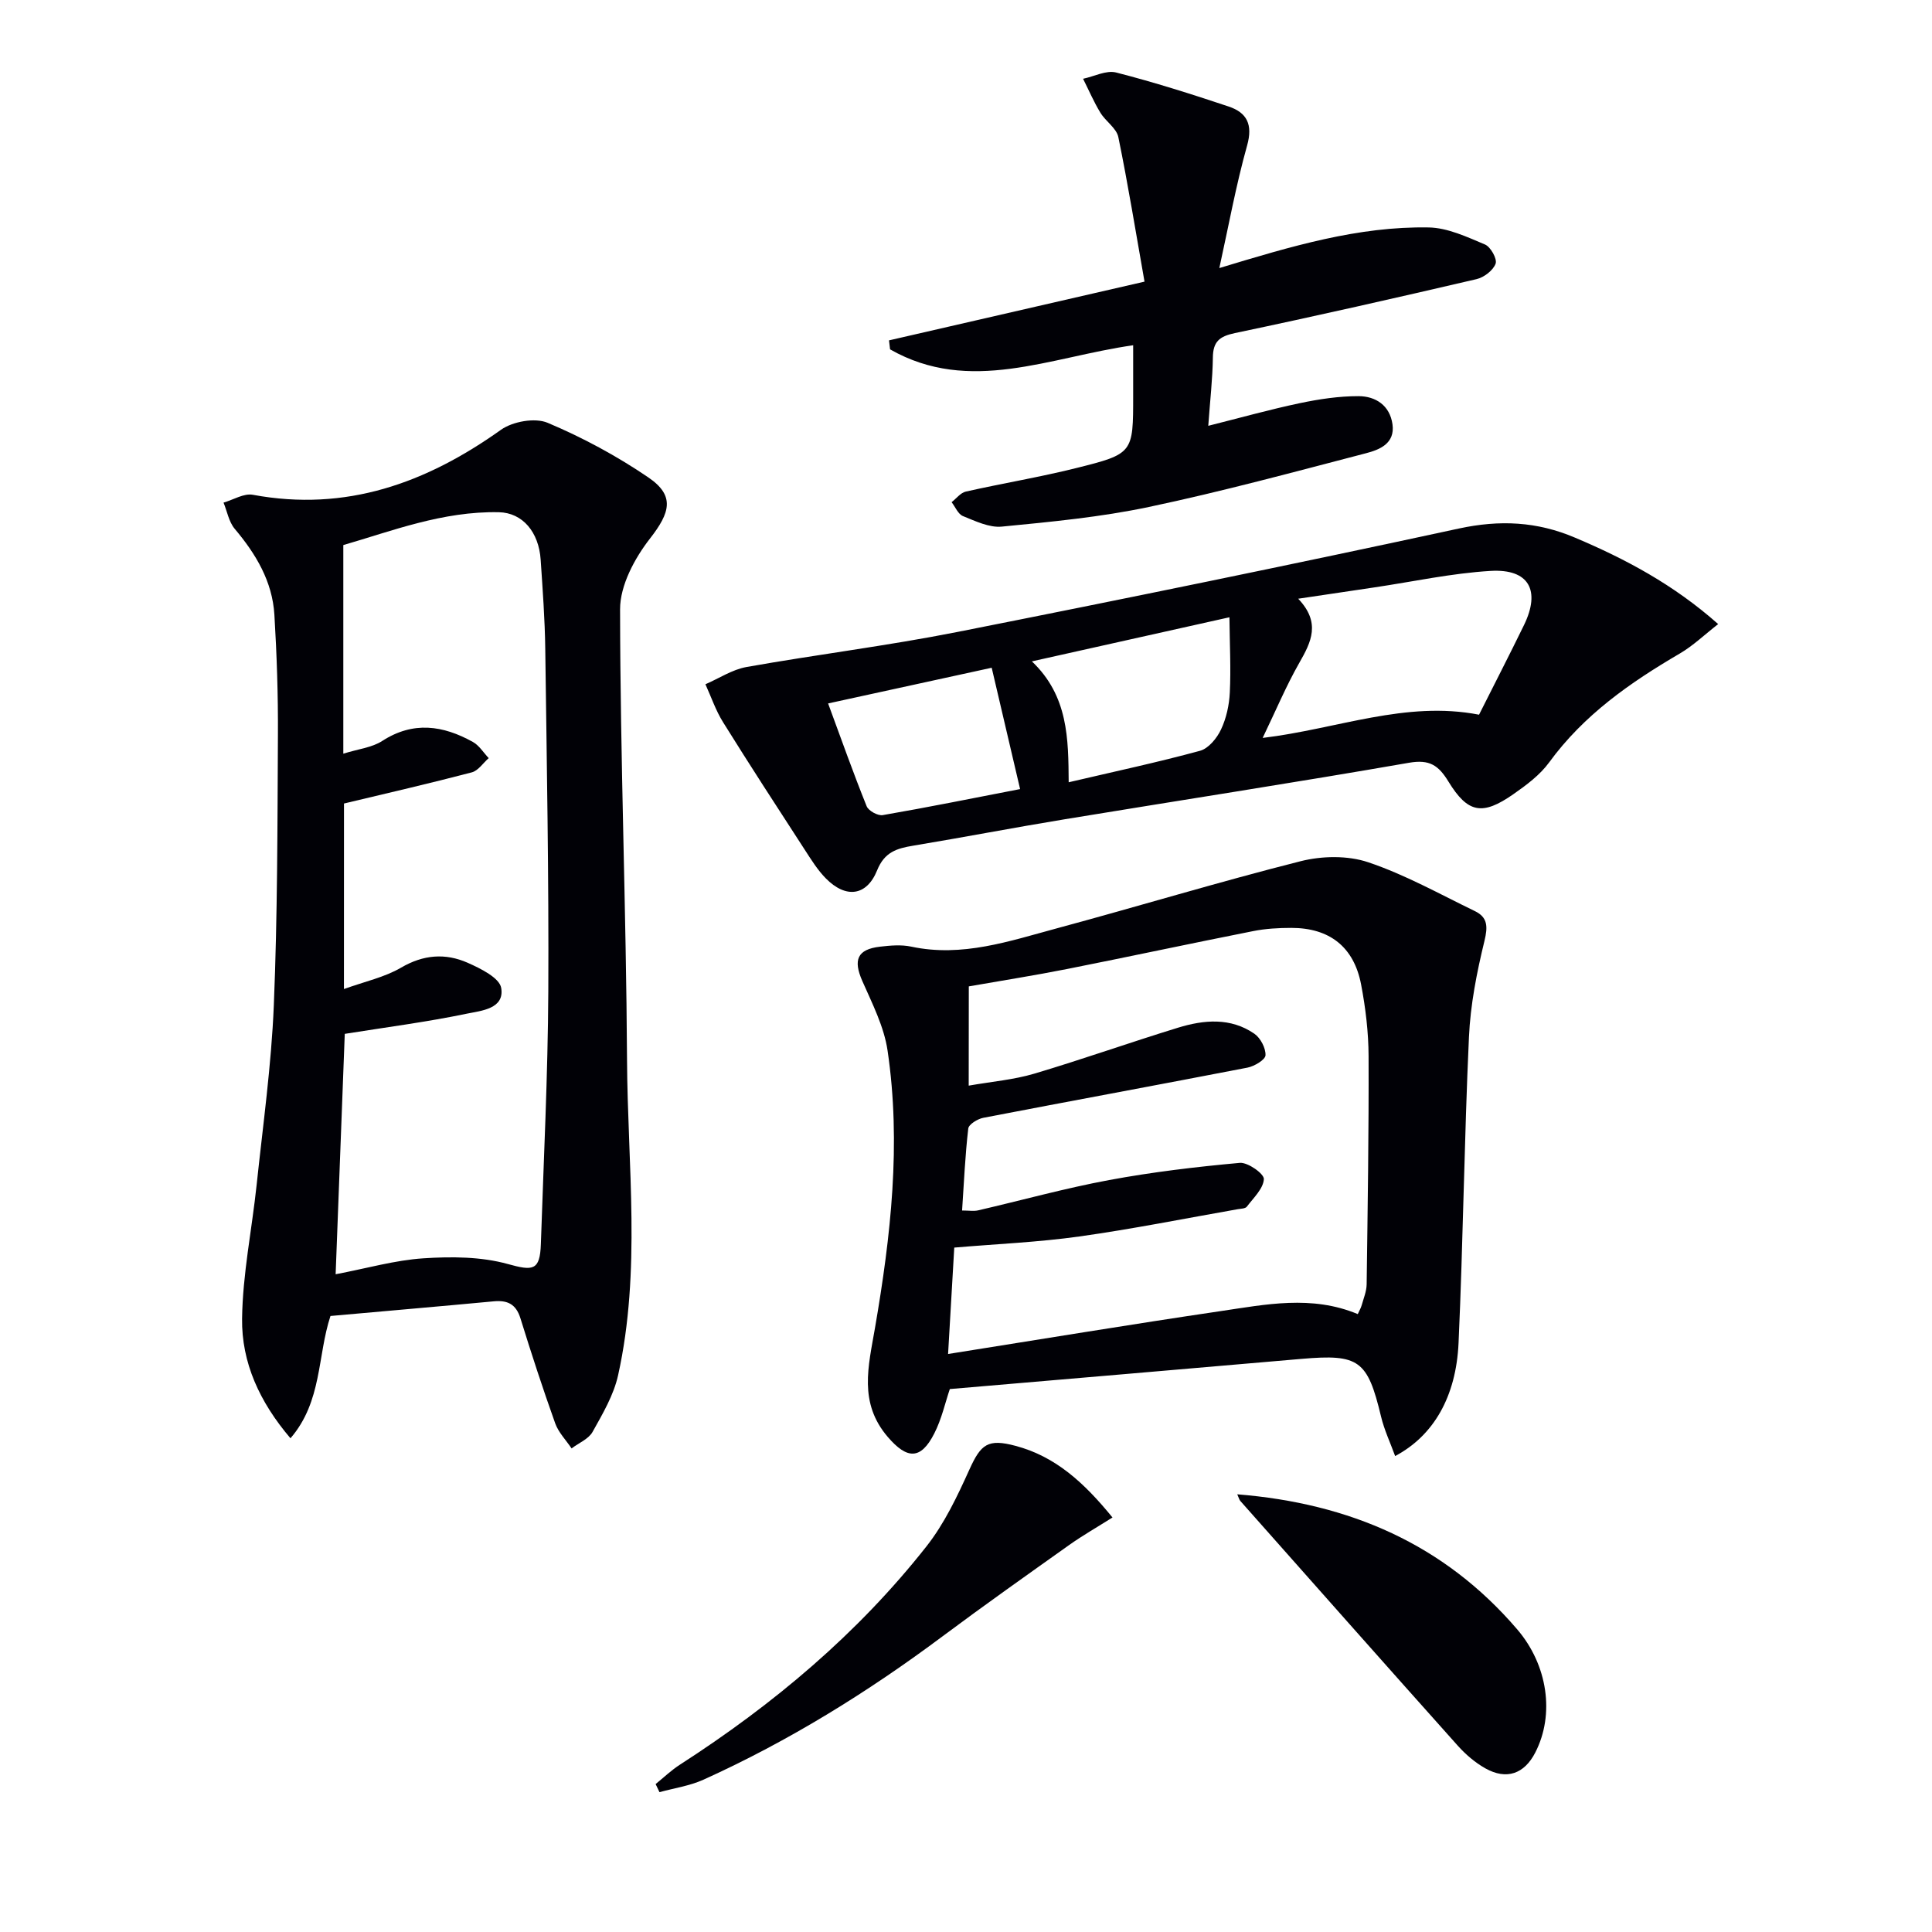
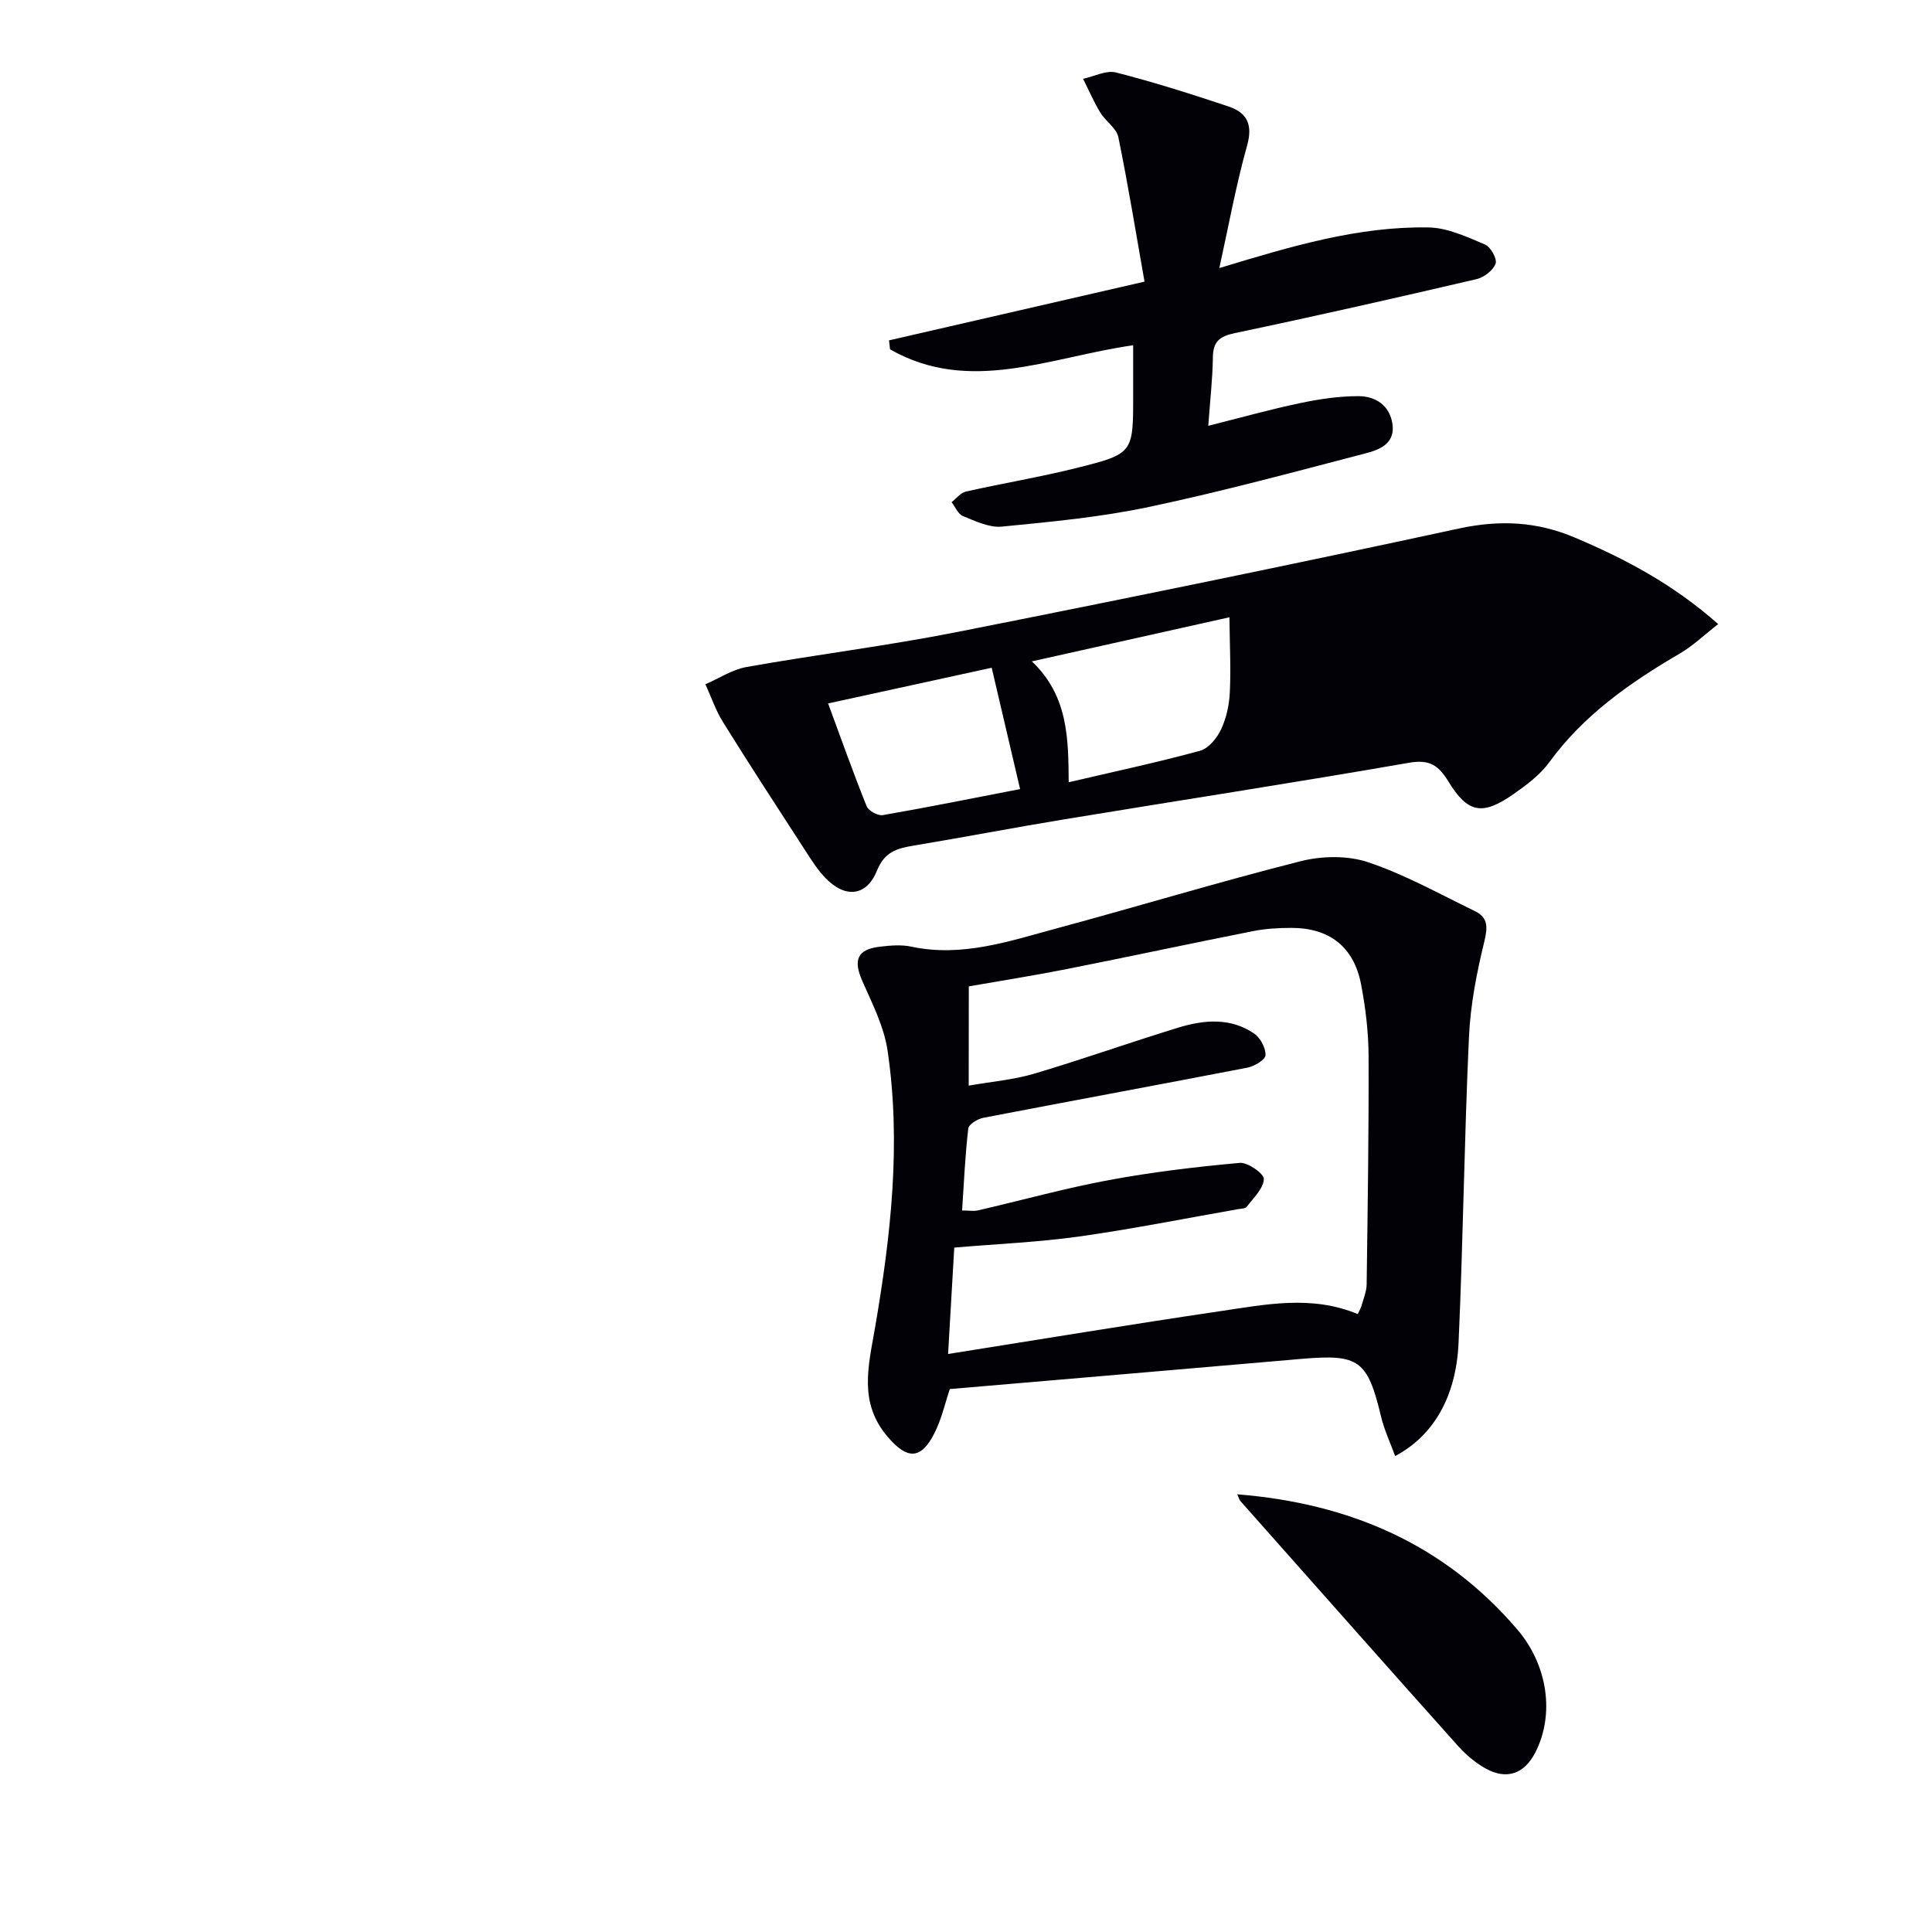
<svg xmlns="http://www.w3.org/2000/svg" enable-background="new 0 0 400 400" viewBox="0 0 400 400">
-   <path d="m68.42 272.46c-2.73 8.28-1.7 17.68-8.28 25.32-6.41-7.52-10.14-15.7-10.02-24.77.12-9.23 2.03-18.43 3.01-27.66 1.31-12.39 3.05-24.77 3.56-37.19.77-18.63.75-37.29.85-55.94.05-8.31-.23-16.64-.73-24.94-.42-6.91-3.82-12.58-8.22-17.8-1.21-1.44-1.56-3.6-2.31-5.42 2.03-.58 4.21-1.97 6.07-1.62 19.29 3.58 35.86-2.41 51.36-13.45 2.43-1.73 7.04-2.56 9.66-1.46 7.27 3.06 14.35 6.88 20.87 11.32 5.56 3.79 4.5 7.3.34 12.64-3.19 4.09-6.21 9.72-6.2 14.66.03 31.12 1.27 62.24 1.44 93.36.12 21.75 2.94 43.64-1.85 65.22-.91 4.11-3.19 7.98-5.28 11.72-.83 1.49-2.87 2.3-4.35 3.43-1.15-1.72-2.71-3.3-3.39-5.19-2.57-7.19-4.94-14.46-7.2-21.75-.92-2.95-2.68-3.79-5.57-3.51-11.09 1.04-22.18 1.99-33.76 3.03zm2.79-67.69c4.32-1.56 8.41-2.43 11.83-4.43 4.63-2.71 9.18-3.04 13.78-1.01 2.67 1.18 6.6 3.12 6.95 5.22.72 4.33-4.15 4.71-7.07 5.31-8.35 1.74-16.82 2.83-25.32 4.19-.61 16.12-1.25 32.78-1.89 49.77 6.53-1.24 12.32-2.92 18.19-3.3 5.8-.38 11.93-.35 17.45 1.18 5.17 1.43 6.67 1.44 6.85-4.14.58-17.45 1.45-34.89 1.54-52.34.12-23.63-.32-47.27-.63-70.9-.08-6.14-.54-12.28-.95-18.42-.38-5.75-3.75-9.74-8.64-9.85-11.66-.25-22.34 3.95-32.22 6.8v43.19c3.1-.97 5.93-1.26 8.05-2.63 6.42-4.15 12.6-3.23 18.77.2 1.31.73 2.2 2.21 3.28 3.35-1.16 1.02-2.17 2.6-3.5 2.95-8.68 2.28-17.43 4.29-26.46 6.45-.01 11.7-.01 24.49-.01 38.41z" fill="#010106" />
  <path d="m288.85 301.46c-1.02-2.8-2.26-5.42-2.92-8.18-2.8-11.68-4.54-12.97-16.45-11.94-24.16 2.1-48.32 4.15-72.83 6.25-.94 2.76-1.68 6.18-3.22 9.2-2.81 5.52-5.65 5.34-9.62.72-6.08-7.08-4.02-14.63-2.66-22.53 3.28-19.03 5.46-38.21 2.61-57.48-.73-4.95-3.17-9.72-5.23-14.4-1.92-4.37-1.05-6.55 3.66-7.1 2.14-.25 4.41-.45 6.47-.01 10.56 2.26 20.38-1.16 30.26-3.82 16.8-4.53 33.47-9.6 50.34-13.86 4.42-1.12 9.76-1.22 14.01.21 7.63 2.56 14.78 6.58 22.08 10.11 2.67 1.29 2.71 3.21 1.99 6.18-1.59 6.52-2.91 13.23-3.21 19.92-.97 21.08-1.2 42.2-2.15 63.28-.5 11.24-5.24 19.27-13.13 23.45zm-88.29-76.69c4.85-.85 9.32-1.22 13.54-2.47 10-2.97 19.84-6.47 29.81-9.53 5.35-1.64 10.87-2.14 15.79 1.25 1.27.88 2.37 2.97 2.31 4.46-.04.93-2.3 2.28-3.73 2.56-18.22 3.53-36.47 6.88-54.7 10.39-1.18.23-3.01 1.35-3.11 2.22-.65 5.56-.89 11.16-1.28 16.97 1.42 0 2.42.18 3.33-.03 9.04-2.09 17.99-4.58 27.1-6.27 8.94-1.66 18.01-2.74 27.07-3.56 1.66-.15 5.04 2.26 4.98 3.36-.1 1.96-2.14 3.88-3.52 5.7-.32.42-1.23.42-1.88.53-10.93 1.92-21.83 4.11-32.82 5.65-8.49 1.19-17.1 1.55-25.88 2.3-.43 7.33-.84 14.34-1.28 22.03 19.31-3.06 37.79-6.13 56.31-8.86 9.43-1.39 18.96-3.39 28.51.6.31-.68.64-1.23.81-1.83.4-1.43 1.01-2.89 1.03-4.34.21-15.75.46-31.5.4-47.25-.02-4.95-.62-9.96-1.55-14.83-1.49-7.78-6.54-11.71-14.44-11.71-2.65 0-5.34.15-7.93.67-12.84 2.54-25.65 5.29-38.49 7.84-6.76 1.34-13.58 2.41-20.36 3.6-.02 6.9-.02 13.2-.02 20.55z" fill="#010106" />
-   <path d="m355.73 129.21c-2.84 2.21-5.21 4.5-7.97 6.11-10.28 6.01-19.87 12.71-27.02 22.52-1.91 2.62-4.72 4.71-7.43 6.6-6.39 4.45-9.4 3.95-13.43-2.63-2.05-3.35-3.9-4.63-8.15-3.89-23.72 4.13-47.53 7.79-71.29 11.7-10.48 1.72-20.91 3.73-31.38 5.47-3.37.56-5.93 1.3-7.46 5.1-2.16 5.35-6.47 5.86-10.58 1.71-1.73-1.74-3.06-3.9-4.41-5.98-5.69-8.77-11.39-17.53-16.91-26.4-1.52-2.43-2.45-5.22-3.65-7.85 2.82-1.22 5.54-3.04 8.49-3.57 14.51-2.58 29.17-4.39 43.63-7.25 34.67-6.86 69.31-13.95 103.85-21.42 8.48-1.83 16.19-1.47 24.08 1.89 10.44 4.42 20.34 9.66 29.63 17.89zm-94.31 23.57c15.56-1.88 29.59-7.76 44.8-4.81 3.07-6.12 6.26-12.3 9.3-18.54 3.5-7.19 1.03-11.7-6.91-11.23-8.05.48-16.02 2.22-24.03 3.41-4.99.74-9.98 1.49-15.8 2.35 4.72 4.96 2.69 8.96.24 13.25-2.74 4.8-4.88 9.93-7.6 15.57zm-47.78-15.85c7.55 7.17 7.55 16.05 7.62 25.03 9.52-2.23 18.43-4.13 27.2-6.52 1.75-.48 3.49-2.6 4.33-4.39 1.11-2.34 1.71-5.09 1.83-7.7.24-4.97-.02-9.97-.08-15.55-14.37 3.21-27.25 6.08-40.9 9.13zm-8.32 1.32c-11.55 2.52-22.46 4.9-33.87 7.39 2.75 7.46 5.22 14.43 7.98 21.28.38.95 2.32 2.02 3.34 1.84 9.38-1.62 18.71-3.51 28.43-5.39-2-8.55-3.87-16.55-5.88-25.12z" fill="#010106" />
+   <path d="m355.73 129.21c-2.84 2.21-5.21 4.5-7.97 6.11-10.28 6.01-19.87 12.71-27.02 22.52-1.91 2.62-4.72 4.71-7.43 6.6-6.39 4.45-9.4 3.95-13.43-2.63-2.05-3.35-3.9-4.63-8.15-3.89-23.72 4.13-47.53 7.79-71.29 11.7-10.48 1.72-20.91 3.73-31.38 5.47-3.37.56-5.93 1.3-7.46 5.1-2.16 5.35-6.47 5.86-10.58 1.71-1.73-1.74-3.06-3.9-4.41-5.98-5.69-8.77-11.39-17.53-16.91-26.4-1.52-2.43-2.45-5.22-3.65-7.85 2.82-1.22 5.54-3.04 8.49-3.57 14.51-2.58 29.17-4.39 43.63-7.25 34.67-6.86 69.31-13.95 103.85-21.42 8.48-1.83 16.19-1.47 24.08 1.89 10.44 4.42 20.34 9.66 29.63 17.89zm-94.31 23.57zm-47.78-15.85c7.55 7.17 7.55 16.05 7.62 25.03 9.52-2.23 18.43-4.13 27.2-6.52 1.75-.48 3.49-2.6 4.33-4.39 1.11-2.34 1.71-5.09 1.83-7.7.24-4.97-.02-9.97-.08-15.55-14.37 3.21-27.25 6.08-40.9 9.13zm-8.32 1.32c-11.55 2.52-22.46 4.9-33.87 7.39 2.75 7.46 5.22 14.43 7.98 21.28.38.95 2.32 2.02 3.34 1.84 9.38-1.62 18.71-3.51 28.43-5.39-2-8.55-3.87-16.55-5.88-25.12z" fill="#010106" />
  <path d="m250.16 88.16c6.76-1.7 12.79-3.39 18.91-4.68 4-.84 8.13-1.47 12.2-1.46 3.54.01 6.48 1.91 7.03 5.83.55 3.98-2.67 5.26-5.49 5.99-14.94 3.89-29.85 7.94-44.94 11.12-10 2.11-20.27 3.08-30.46 4.07-2.6.25-5.46-1.14-8.04-2.18-1.01-.4-1.58-1.89-2.35-2.88.97-.75 1.85-1.94 2.93-2.19 7.59-1.71 15.28-2.98 22.82-4.86 11.88-2.96 11.84-3.11 11.84-15.02 0-3.43 0-6.85 0-10.42-17.29 2.46-33.85 10.25-50.33.85-.07-.62-.15-1.24-.22-1.86 17.18-3.95 34.37-7.9 52.9-12.16-1.8-10.17-3.4-20.09-5.42-29.92-.38-1.86-2.63-3.26-3.72-5.06-1.36-2.24-2.4-4.67-3.58-7.02 2.29-.48 4.8-1.82 6.84-1.3 7.85 2.01 15.6 4.47 23.29 7.04 3.78 1.26 5.06 3.71 3.83 8.08-2.3 8.2-3.82 16.61-5.75 25.37 14.91-4.52 28.77-8.67 43.35-8.41 3.92.07 7.91 1.96 11.65 3.53 1.17.49 2.56 2.99 2.2 3.97-.51 1.39-2.4 2.84-3.94 3.2-16.64 3.88-33.31 7.66-50.03 11.17-3.24.68-4.54 1.79-4.57 5.1-.06 4.44-.58 8.86-.95 14.1z" fill="#010106" />
  <path d="m256.16 309.38c23.27 1.87 42.84 10.31 57.96 27.96 6.32 7.38 7.81 17.59 3.74 25.51-2.27 4.42-5.95 5.73-10.33 3.27-2.12-1.19-4.09-2.88-5.72-4.7-15.06-16.84-30.03-33.77-45.02-50.67-.21-.24-.28-.59-.63-1.37z" fill="#010106" />
-   <path d="m230.33 314.18c-3.24 2.04-6.18 3.72-8.93 5.67-8.78 6.24-17.58 12.46-26.21 18.9-15.52 11.59-31.9 21.73-49.56 29.72-2.84 1.28-6.05 1.74-9.09 2.58-.27-.56-.53-1.12-.8-1.68 1.68-1.36 3.26-2.88 5.07-4.04 19.3-12.44 36.73-27.06 50.98-45.14 3.74-4.74 6.42-10.42 8.93-15.97 2.37-5.23 3.81-6.4 9.54-4.87 8.28 2.2 14.19 7.62 20.07 14.83z" fill="#010106" />
</svg>